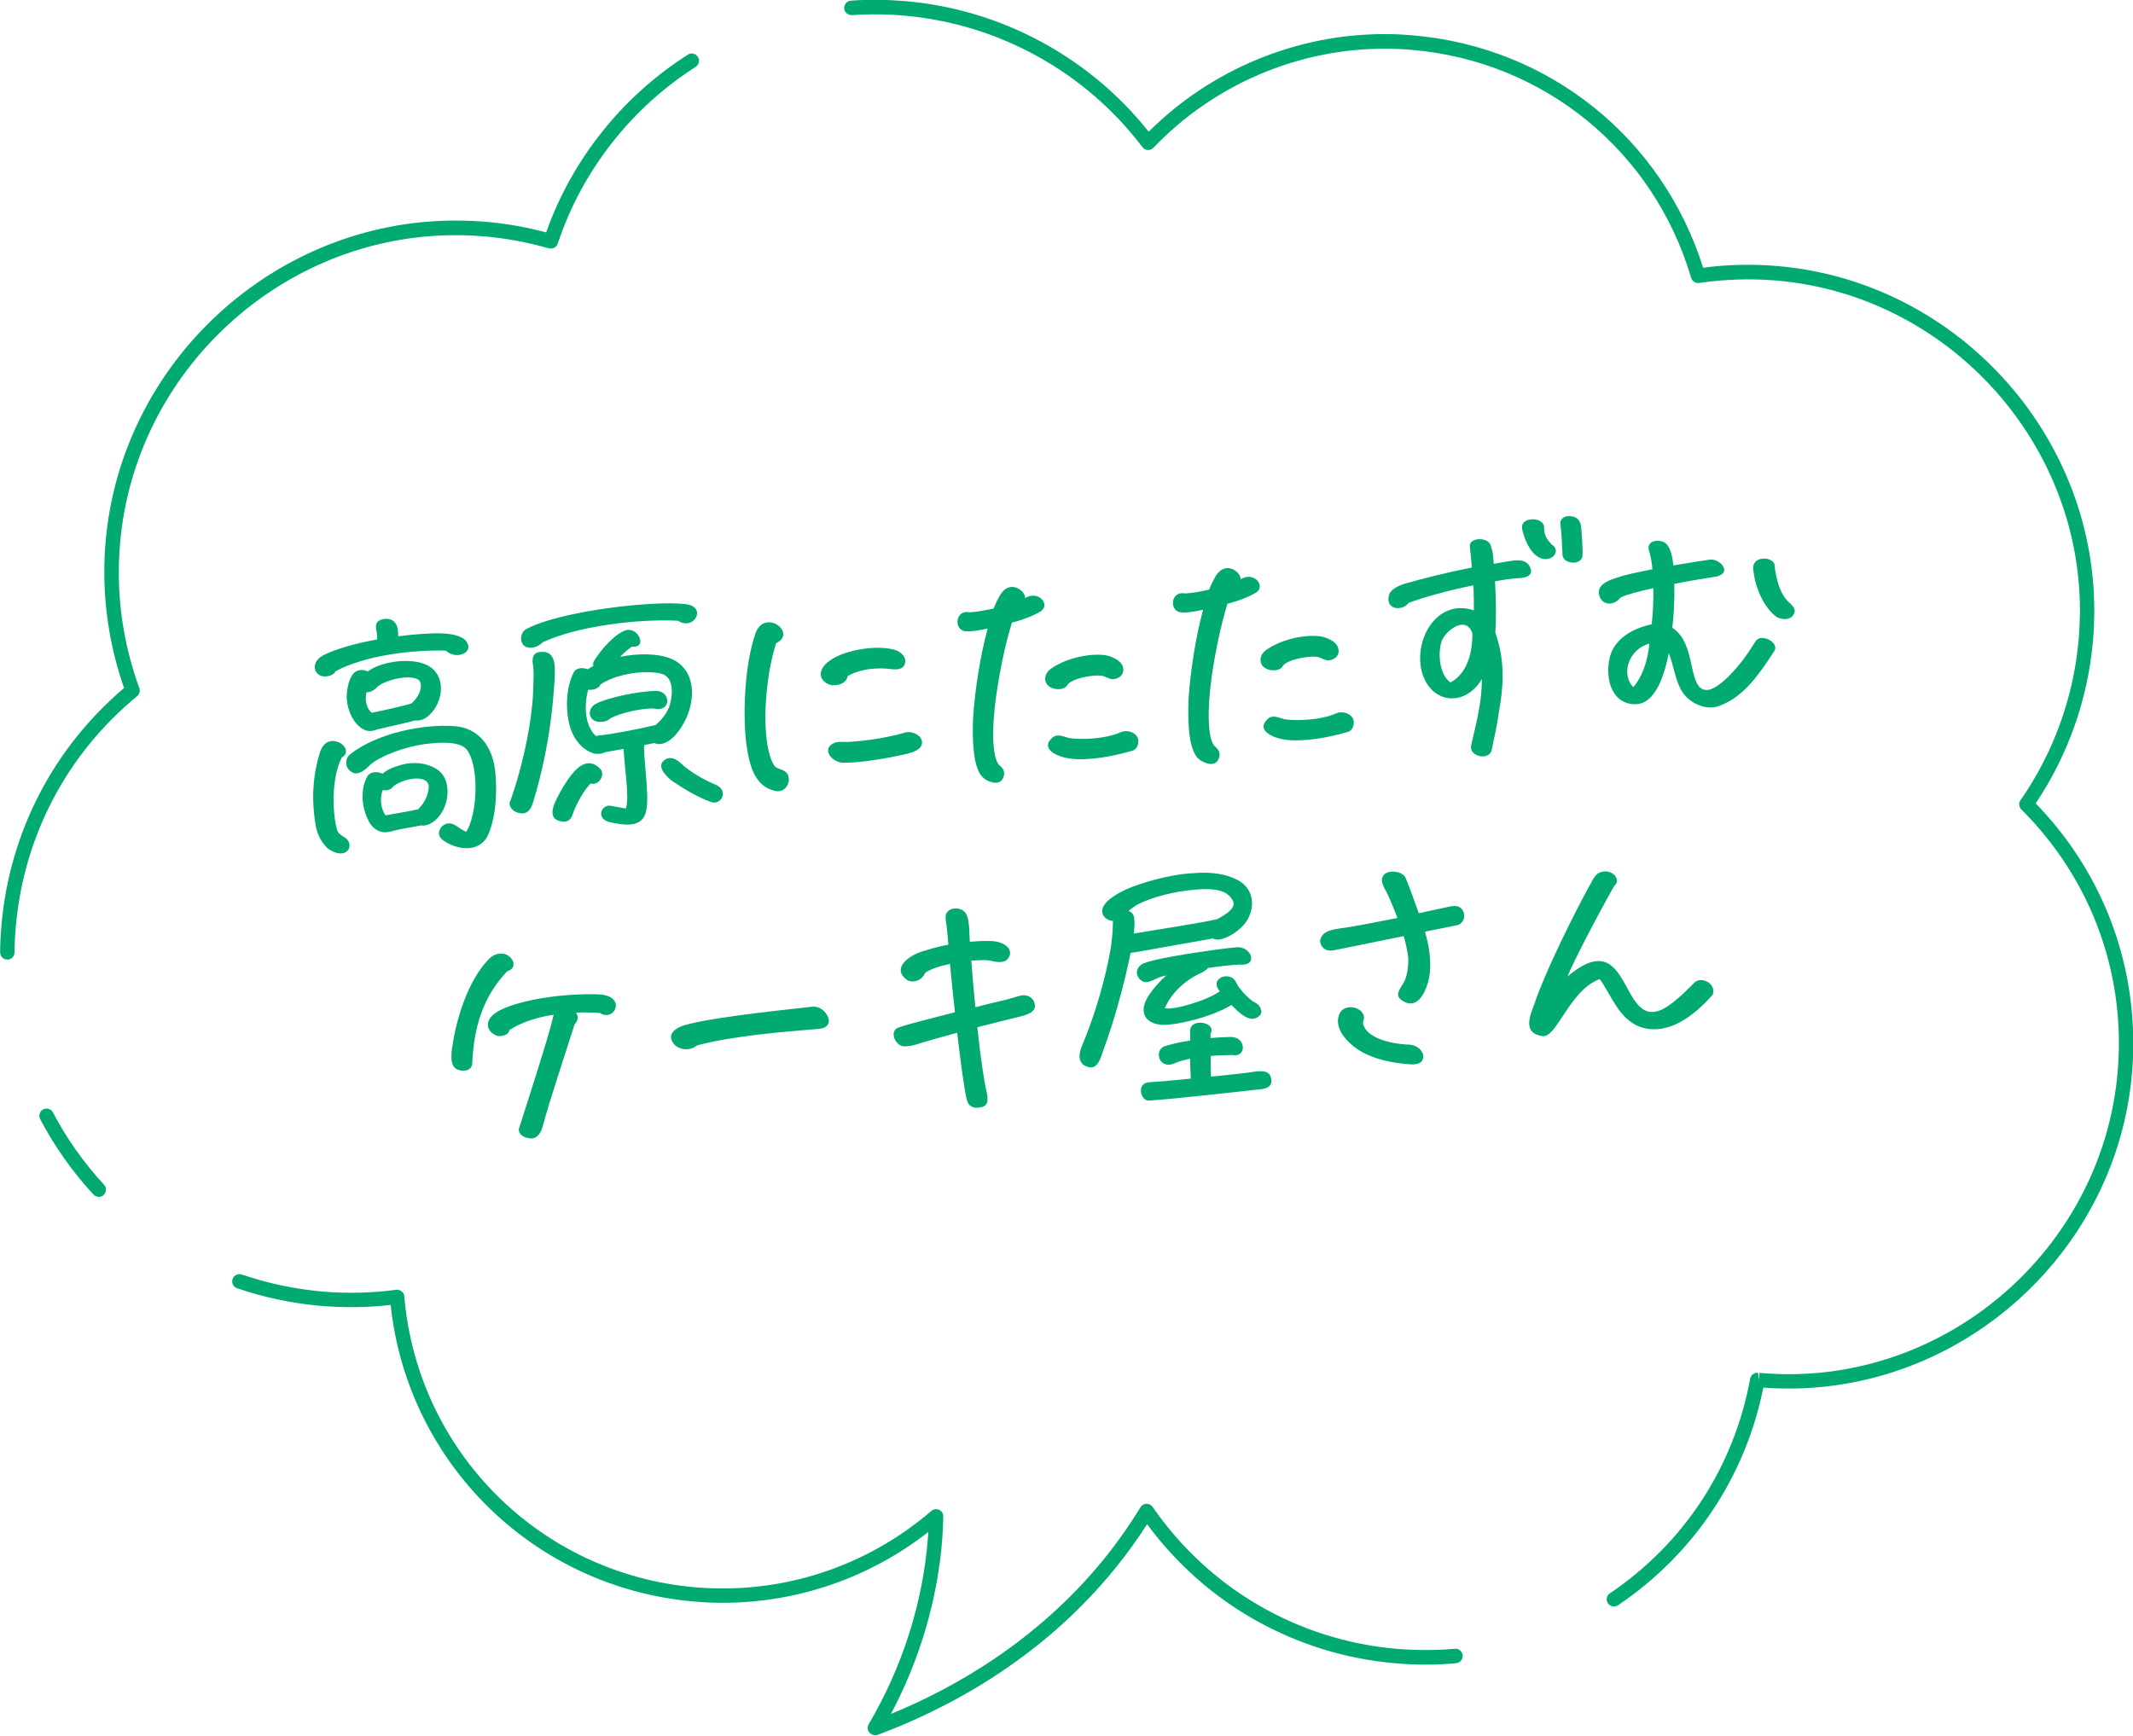
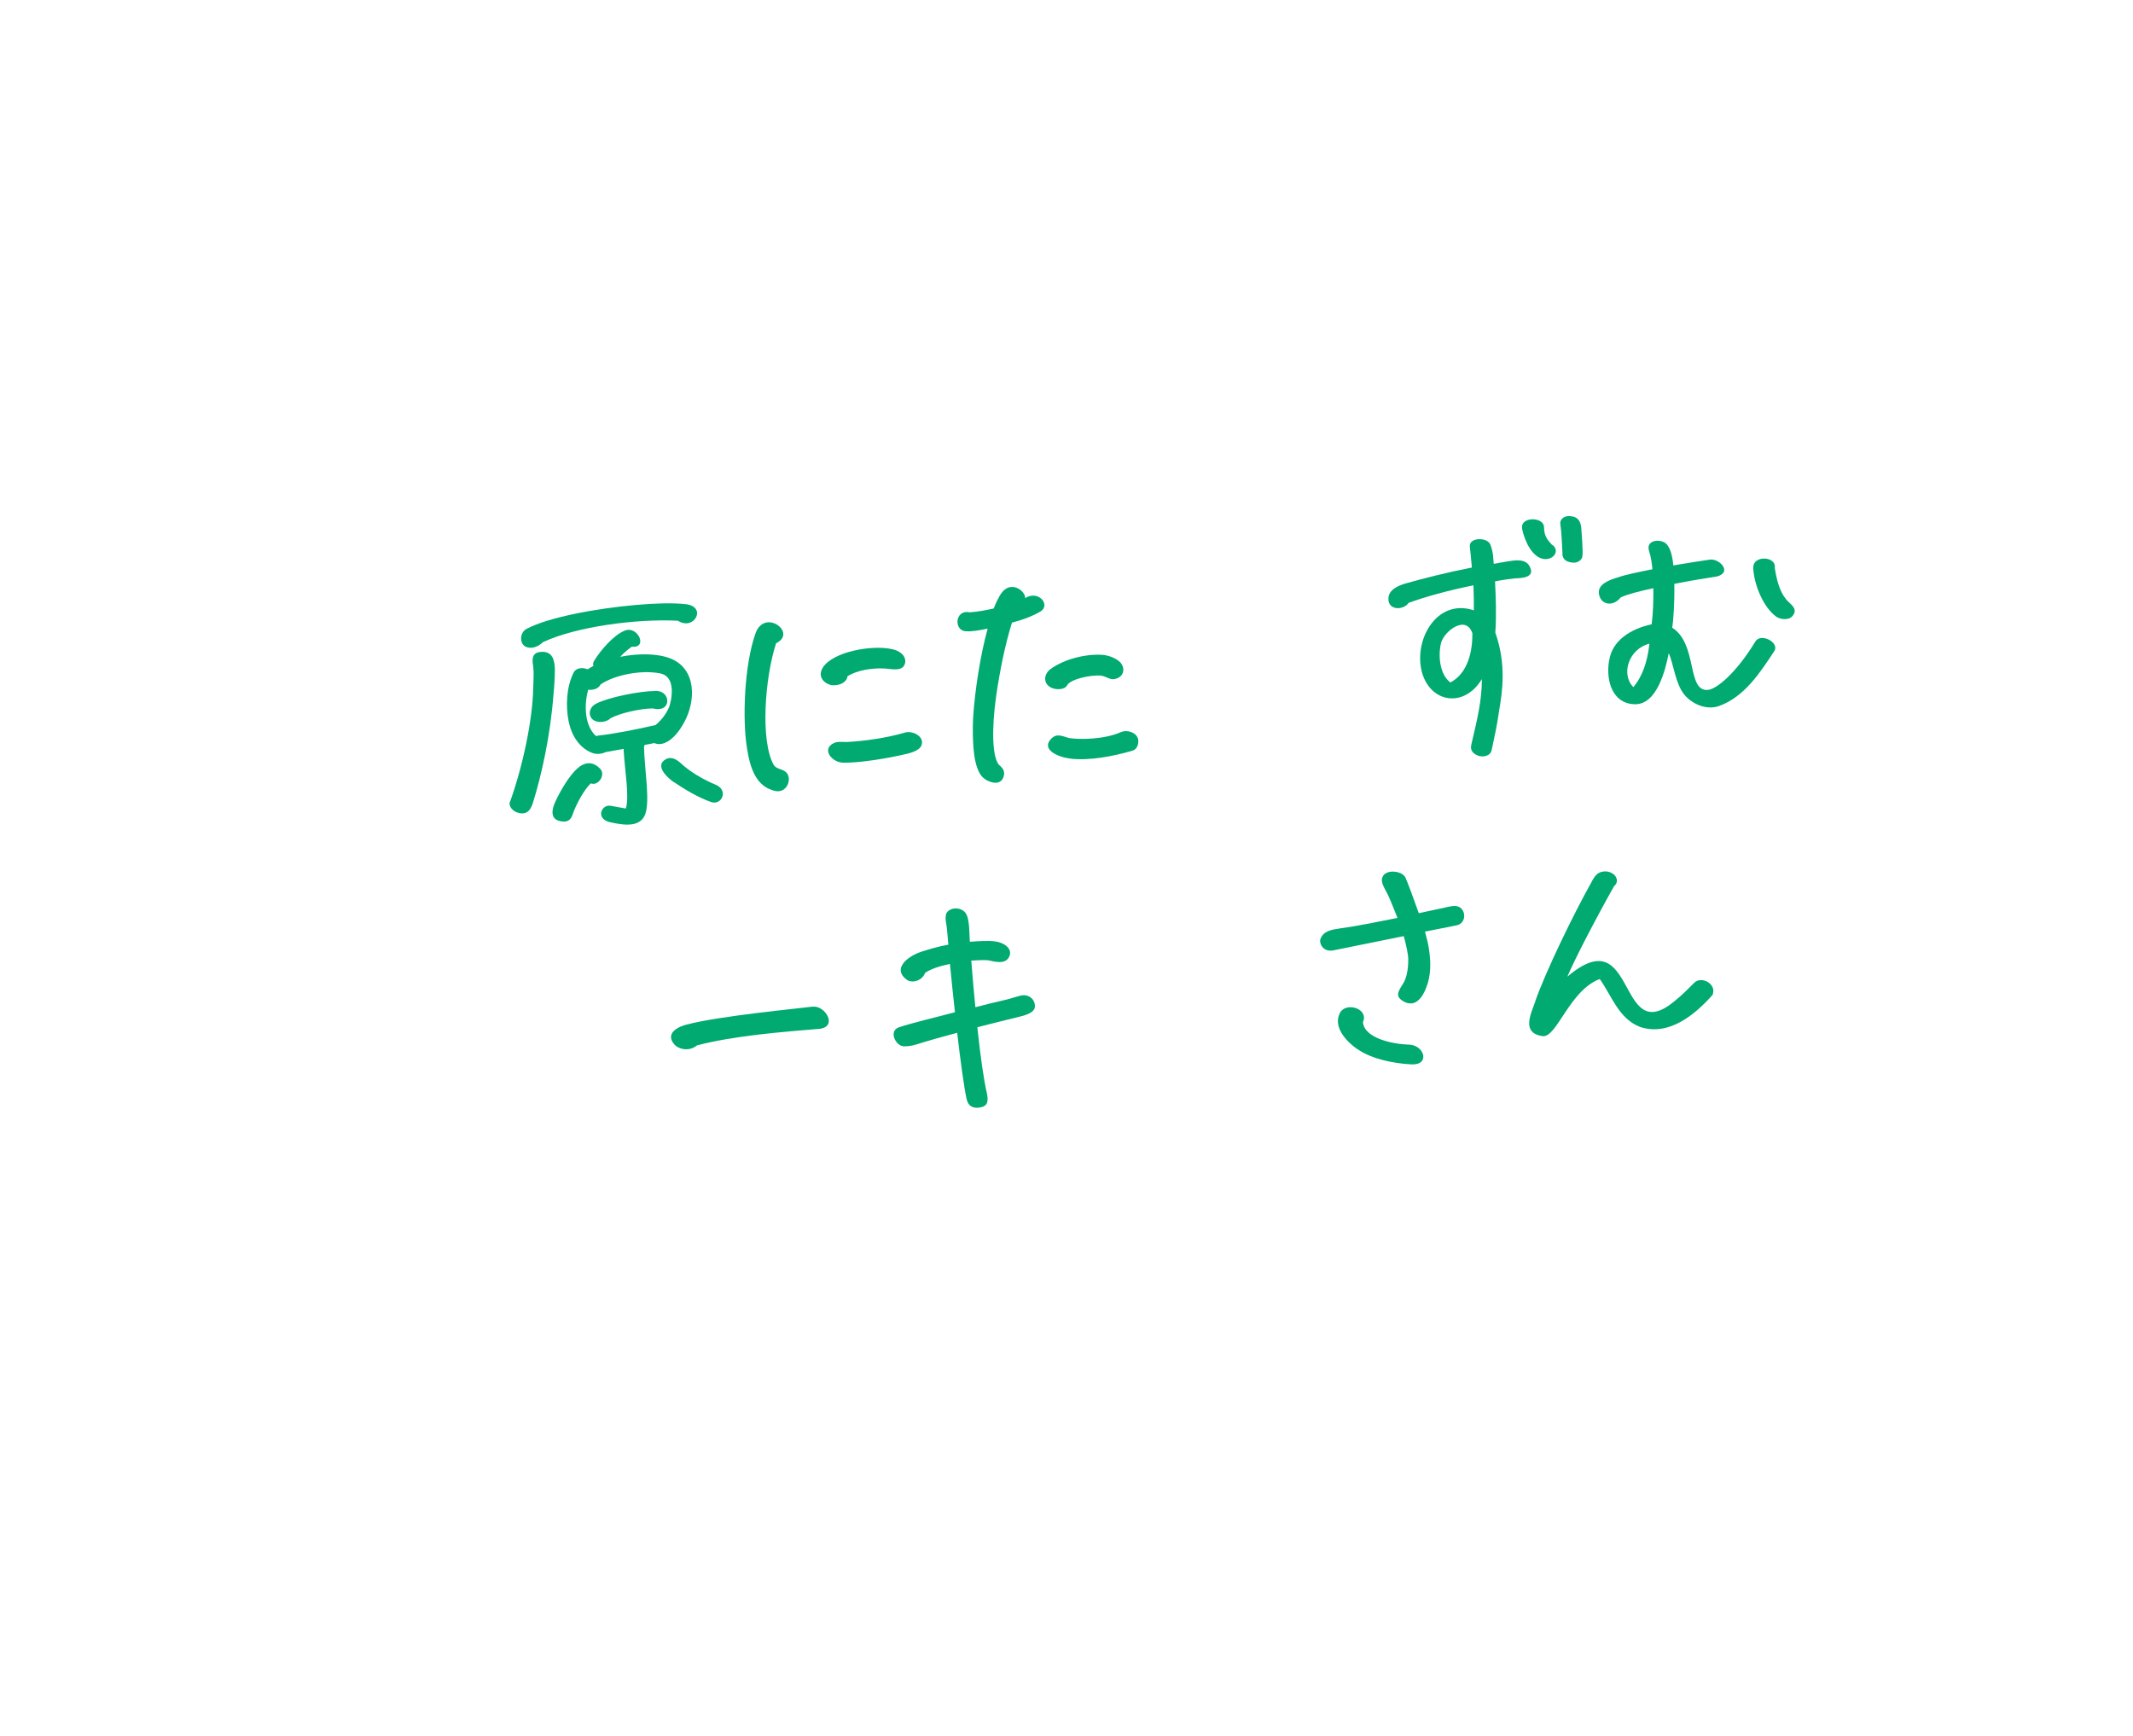
<svg xmlns="http://www.w3.org/2000/svg" width="172" height="140" viewBox="0 0 172 140" fill="none">
  <g clip-path="url(#clip0_79_1088)">
-     <path d="M70.549 139.938C70.379 139.938 70.219 139.864 70.102 139.726C69.943 139.535 69.922 139.269 70.049 139.057C72.779 134.427 74.435 129.212 74.828 123.977C74.839 123.838 74.85 123.69 74.86 123.552C70.134 127.247 64.304 129.265 58.304 129.265C57.507 129.265 56.711 129.233 55.925 129.159C43.053 128.033 32.869 118.019 31.499 105.243C29.619 105.455 27.729 105.477 25.86 105.317C23.555 105.116 21.283 104.638 19.116 103.894C18.808 103.788 18.649 103.459 18.755 103.151C18.861 102.843 19.191 102.684 19.499 102.79C21.58 103.501 23.757 103.958 25.966 104.16C27.941 104.33 29.959 104.287 31.945 104.022C32.104 104.001 32.264 104.043 32.391 104.149C32.519 104.245 32.593 104.393 32.603 104.553C33.666 117.052 43.521 126.918 56.031 128.012C56.774 128.076 57.539 128.108 58.304 128.108C64.453 128.108 70.421 125.888 75.104 121.853C75.285 121.704 75.529 121.672 75.731 121.768C75.943 121.863 76.071 122.076 76.06 122.309V122.458C76.039 122.989 76.028 123.52 75.986 124.072C75.614 128.957 74.191 133.811 71.844 138.228C76.974 136.126 83.664 132.334 89.027 125.729C90.1 124.401 91.087 123 91.969 121.555C92.075 121.385 92.256 121.279 92.447 121.279C92.648 121.279 92.829 121.364 92.946 121.534C97.481 128.108 104.628 132.271 112.571 132.972C114.143 133.11 115.757 133.11 117.308 132.972C117.637 132.929 117.913 133.184 117.945 133.503C117.977 133.821 117.733 134.108 117.414 134.14C115.789 134.288 114.111 134.288 112.476 134.14C104.479 133.439 97.247 129.371 92.5 122.925C91.714 124.157 90.854 125.347 89.93 126.483C83.855 133.97 76.145 137.92 70.74 139.928C70.676 139.949 70.602 139.959 70.538 139.959L70.549 139.938ZM130.147 129.563C129.956 129.563 129.776 129.478 129.659 129.308C129.478 129.042 129.553 128.681 129.818 128.501C135.818 124.444 139.833 118.295 141.128 111.19C141.181 110.893 141.468 110.68 141.766 110.712L141.829 111.307L141.882 110.723C142.658 110.787 143.454 110.829 144.24 110.829C157.918 110.829 169.558 100.145 170.758 86.499C170.822 85.724 170.864 84.927 170.864 84.152C170.864 77.037 168.071 70.335 162.995 65.28C162.793 65.079 162.772 64.76 162.931 64.537C165.586 60.714 167.211 56.243 167.614 51.602C167.678 50.816 167.721 50.02 167.721 49.244C167.721 35.523 156.995 23.831 143.305 22.631C141.213 22.45 139.1 22.514 137.018 22.822C136.721 22.864 136.456 22.684 136.371 22.408C133.344 12.17 124.529 4.959 113.899 4.025C113.145 3.961 112.38 3.929 111.626 3.929C104.638 3.929 97.863 6.839 93.01 11.915C92.893 12.043 92.723 12.107 92.553 12.096C92.383 12.096 92.224 12 92.118 11.862C87.519 5.788 80.531 1.933 72.949 1.264C71.525 1.136 70.102 1.125 68.701 1.221C68.382 1.232 68.095 0.998 68.074 0.679C68.053 0.361 68.297 0.074 68.616 0.053C70.071 -0.053 71.557 -0.032 73.044 0.095C80.733 0.764 87.827 4.588 92.627 10.62C97.661 5.607 104.543 2.75 111.616 2.75C112.402 2.75 113.209 2.782 113.994 2.857C124.933 3.812 134.045 11.14 137.337 21.59C139.344 21.325 141.373 21.282 143.401 21.463C157.685 22.716 168.878 34.918 168.878 49.234C168.878 50.041 168.846 50.869 168.772 51.697C168.358 56.381 166.765 60.905 164.152 64.792C169.229 70.017 172.022 76.867 172.022 84.141C172.022 84.959 171.99 85.777 171.915 86.594C170.673 100.836 158.513 111.987 144.24 111.987C143.56 111.987 142.87 111.965 142.19 111.912C140.746 119.102 136.604 125.315 130.487 129.456C130.392 129.52 130.275 129.552 130.158 129.552L130.147 129.563ZM7.955 96.524C7.795 96.524 7.647 96.46 7.53 96.333C5.841 94.506 4.397 92.457 3.24 90.258C3.091 89.972 3.197 89.621 3.484 89.472C3.771 89.324 4.121 89.43 4.27 89.717C5.374 91.83 6.765 93.784 8.39 95.547C8.613 95.781 8.592 96.152 8.358 96.375C8.241 96.482 8.103 96.535 7.965 96.535L7.955 96.524ZM0.585 77.387C0.266 77.387 0 77.121 0.011 76.792C0.011 76.081 0.054 75.348 0.117 74.615C0.776 67.128 4.28 60.353 10.004 55.489C8.953 52.473 8.411 49.329 8.411 46.143C8.411 45.315 8.443 44.476 8.518 43.658C9.792 29.151 22.175 17.788 36.724 17.788C37.552 17.788 38.391 17.82 39.22 17.894C40.834 18.032 42.459 18.319 44.041 18.744C46.123 12.861 50.169 7.784 55.468 4.407C55.734 4.226 56.095 4.311 56.275 4.588C56.445 4.853 56.371 5.214 56.095 5.395C50.87 8.729 46.919 13.795 44.976 19.647C44.88 19.944 44.562 20.103 44.264 20.029C42.576 19.551 40.855 19.222 39.124 19.073C38.328 18.999 37.521 18.967 36.724 18.967C22.78 18.967 10.907 29.863 9.686 43.775C9.622 44.561 9.58 45.368 9.58 46.164C9.58 49.361 10.142 52.494 11.236 55.499C11.321 55.733 11.247 55.988 11.056 56.147C5.385 60.82 1.912 67.425 1.275 74.743C1.211 75.444 1.179 76.144 1.169 76.824C1.169 77.143 0.903 77.398 0.585 77.398V77.387Z" fill="#00AA71" />
-     <path d="M26.391 68.392C25.775 67.766 25.541 67.118 25.445 66.502C25.116 64.58 25.201 62.594 25.796 60.693C26.412 58.707 28.77 60.395 27.559 61.096C26.741 62.679 26.773 65.461 27.177 66.916C27.262 67.224 27.559 67.394 27.867 67.585C28.398 67.999 28.249 68.785 27.516 68.828C27.145 68.859 26.603 68.583 26.391 68.392ZM26.019 52.866C27.123 52.314 28.748 51.868 30.416 51.57C30.416 51.273 30.384 50.976 30.341 50.784C30.235 50.296 30.426 49.967 31.042 49.914C31.637 49.861 32.019 50.2 32.083 50.837C32.094 51.018 32.115 51.177 32.104 51.315C33.633 51.124 35.014 51.039 35.821 51.092C36.745 51.145 37.382 51.411 37.584 51.698C38.306 52.643 36.766 53.259 35.959 52.473C33.23 52.399 29.471 52.845 27.049 54.14C26.922 54.491 26.242 54.65 25.87 54.501C25.169 54.204 25.223 53.291 26.03 52.877L26.019 52.866ZM35.619 67.67C34.993 67.15 35.789 66.045 36.65 66.523C37 66.725 37.372 67.033 37.605 67.075C38.423 65.79 38.688 62.19 37.754 60.618C37.34 59.907 36.172 59.769 34.228 60.013C32.858 60.194 30.671 60.905 29.768 61.755C29.555 62.01 28.961 62.477 28.568 62.36C27.814 62.105 27.718 61.245 28.249 60.82C30.405 59.121 34.207 58.356 36.713 58.569C38.657 58.739 39.719 60.268 39.931 62.18C40.101 63.656 40.027 65.96 39.304 67.458C38.996 68.063 38.349 68.382 37.797 68.403C37.011 68.456 36.161 68.127 35.609 67.67H35.619ZM27.962 56.434C27.931 55.786 28.069 54.873 28.462 54.363C28.748 53.981 29.279 53.97 29.672 54.151C29.704 54.108 29.747 54.087 29.789 54.066C30.925 53.248 34.069 52.834 35.099 54.162C35.97 55.245 35.471 56.87 34.664 57.624C34.239 58.038 33.856 58.155 33.474 58.102C32.635 58.335 31.297 58.611 30.384 58.834C30.076 58.972 29.725 59.004 29.417 58.877C28.472 58.463 28.015 57.188 27.973 56.434H27.962ZM29.736 66.215C29.173 65.217 29.014 63.635 29.64 62.583C29.906 62.201 30.458 62.212 30.851 62.403C31.127 62.137 31.584 61.904 32.295 61.702C33.729 61.277 35.12 61.734 35.672 62.445C36.299 63.263 36.246 64.856 35.343 65.907C35.025 66.3 34.441 66.661 33.973 66.566C33.325 66.704 32.391 66.82 31.626 67.033C31.509 67.065 31.138 67.15 30.915 67.118C30.416 67.043 30.023 66.757 29.725 66.226L29.736 66.215ZM29.545 55.84C29.417 56.466 29.534 57.093 29.97 57.486C30.979 57.284 32.561 56.923 33.177 56.732C34.005 56.02 34.101 55.086 33.74 54.82C33.007 54.342 30.947 54.862 30.373 55.447C30.14 55.702 29.831 55.84 29.534 55.84H29.545ZM30.862 63.709C30.607 64.388 30.702 65.249 31.095 65.758C31.605 65.652 32.699 65.493 33.718 65.27C34.175 64.813 34.504 64.251 34.568 63.571C34.706 62.488 32.837 62.626 31.754 63.38C31.52 63.719 31.148 63.794 30.872 63.719L30.862 63.709Z" fill="#00AA71" />
    <path d="M41.131 64.654C42.14 61.861 42.957 58.059 43 55.436C43.01 54.884 43.063 54.332 43 53.769C42.947 53.44 42.787 52.696 43.488 52.59C44.582 52.431 44.72 53.28 44.742 53.949C44.742 54.639 44.699 55.298 44.635 55.967C44.38 59.365 43.658 62.551 42.979 64.728C42.809 65.281 42.511 65.78 41.736 65.536C41.375 65.429 40.982 65.047 41.12 64.654H41.131ZM42.48 50.71C44.221 49.786 48.097 49.064 51.305 48.788C52.844 48.65 54.204 48.618 55.17 48.714C57.103 48.841 55.999 50.923 54.671 50.062C51.358 49.892 46.504 50.519 43.775 51.793C43.371 52.186 42.872 52.335 42.458 52.186C41.885 51.995 41.864 51.029 42.469 50.71H42.48ZM44.773 64.675C45.188 63.762 45.931 62.509 46.579 61.957C47.28 61.341 47.928 61.5 48.395 61.999C48.873 62.488 48.235 63.422 47.641 63.178C47.11 63.677 46.526 64.76 46.239 65.504C46.101 65.96 45.92 66.406 45.145 66.215C44.338 66.045 44.508 65.238 44.773 64.675ZM45.857 58.208C45.602 56.902 45.676 55.404 46.26 54.236C46.462 53.843 46.993 53.811 47.386 53.981C47.535 53.886 47.683 53.79 47.853 53.705C47.811 53.588 47.811 53.45 47.917 53.28C48.437 52.441 49.446 51.262 50.328 50.88C51.432 50.381 52.282 52.303 50.954 52.154C50.636 52.367 50.285 52.675 50.009 52.972C51.453 52.685 53.025 52.685 54.076 53.11C56.137 53.939 56.158 56.487 55.149 58.293C54.31 59.833 53.333 60.204 52.77 59.928C52.536 59.971 52.26 60.035 51.974 60.077C51.974 60.13 51.942 60.194 51.931 60.258C51.974 62.095 52.43 64.58 52.027 65.674C51.655 66.619 50.636 66.629 49.287 66.332C47.97 66.088 48.48 64.877 49.212 64.983C49.552 65.036 50.062 65.143 50.466 65.206C50.774 64.251 50.359 62.02 50.285 60.395C49.733 60.502 49.234 60.587 48.819 60.661C48.554 60.799 48.119 60.863 47.768 60.725C46.908 60.417 46.122 59.535 45.857 58.176V58.208ZM48.076 59.365C48.172 59.334 48.288 59.312 48.405 59.302C49.234 59.227 51.464 58.813 52.866 58.473C53.46 57.985 53.864 57.337 54.013 56.859C54.31 55.744 54.267 54.512 53.237 54.31C51.697 54.002 49.531 54.438 48.427 55.202C48.257 55.553 47.832 55.67 47.428 55.627C47.099 56.849 47.131 58.356 47.949 59.259L48.076 59.365ZM48.108 56.732C49.117 56.233 51.538 55.733 52.908 55.723C54.119 55.723 54.183 57.517 52.653 57.135C51.602 57.135 49.924 57.539 49.223 57.932C49.043 58.144 48.405 58.378 47.906 58.102C47.428 57.847 47.397 57.072 48.108 56.732ZM54.321 63.072C53.768 62.679 52.781 61.755 53.683 61.234C54.183 60.958 54.639 61.309 54.968 61.617C55.68 62.265 56.71 62.87 57.698 63.284C58.792 63.73 58.186 64.973 57.347 64.686C56.307 64.325 55.128 63.613 54.321 63.061V63.072Z" fill="#00AA71" />
    <path d="M60.236 60.342C59.864 58.112 59.992 53.63 60.948 51.007C61.16 50.455 61.553 50.221 61.903 50.19C62.827 50.105 63.826 51.273 62.583 51.878C61.659 54.703 61.309 59.779 62.392 61.691C62.626 62.062 63.135 61.999 63.422 62.317C63.889 62.838 63.454 63.985 62.519 63.794C60.958 63.454 60.491 61.946 60.236 60.353V60.342ZM66.364 53.811C67.245 52.526 70.357 51.995 71.939 52.356C72.523 52.462 73.076 52.876 72.991 53.439C72.853 54.161 72.045 53.981 71.387 53.917C70.346 53.853 69.114 54.044 68.339 54.544C68.286 55.022 67.713 55.308 67.107 55.266C66.459 55.16 65.875 54.565 66.364 53.822V53.811ZM67.288 59.907C67.575 59.8 67.872 59.832 68.254 59.843C69.635 59.779 71.44 59.524 72.916 59.1C73.532 58.866 74.605 59.386 74.297 60.13C74.201 60.395 73.787 60.639 73.16 60.788C71.387 61.213 69.178 61.532 68.042 61.51C67.086 61.532 66.173 60.385 67.288 59.907Z" fill="#00AA71" />
    <path d="M79.628 50.699C78.864 50.869 78.216 50.944 77.897 50.912C76.878 50.869 77.005 49.128 78.184 49.383C78.896 49.34 79.522 49.202 80.127 49.075C80.255 48.767 80.372 48.48 80.51 48.246C80.796 47.641 81.147 47.397 81.487 47.343H81.55C82.124 47.29 82.687 47.821 82.666 48.236C83.738 47.566 84.726 48.767 83.929 49.298C83.398 49.627 82.538 49.977 81.604 50.211C81.041 52.006 80.616 54.151 80.329 56.126C79.947 58.845 80.021 61.033 80.542 61.67C80.903 61.978 81.094 62.254 80.892 62.732C80.743 63.103 80.361 63.22 79.883 63.061C79.182 62.827 78.927 62.392 78.704 61.617C78.439 60.682 78.407 58.941 78.481 57.719C78.619 55.701 79.034 52.919 79.639 50.71L79.628 50.699ZM84.726 53.949C85.862 53.131 87.583 52.728 88.878 52.813C89.335 52.834 89.993 53.068 90.323 53.407C90.737 53.843 90.684 54.544 89.962 54.746C89.537 54.884 89.229 54.554 88.804 54.491C87.965 54.406 86.361 54.767 86.064 55.245C85.883 55.638 85.172 55.659 84.758 55.457C84.11 55.139 84.142 54.374 84.726 53.949ZM84.853 59.503C85.278 59.11 85.82 59.44 86.223 59.525C87.094 59.663 89.112 59.631 90.407 59.036C91.023 58.802 91.852 59.185 91.788 59.833C91.778 60.172 91.608 60.459 91.31 60.544C89.802 60.99 87.806 61.372 86.298 61.181C85.289 61.054 83.844 60.427 84.843 59.503H84.853Z" fill="#00AA71" />
-     <path d="M97.002 49.181C96.238 49.351 95.59 49.425 95.271 49.393C94.252 49.34 94.379 47.609 95.558 47.864C96.27 47.822 96.896 47.684 97.501 47.556C97.629 47.248 97.746 46.961 97.884 46.728C98.171 46.122 98.521 45.878 98.861 45.825H98.925C99.498 45.772 100.061 46.303 100.04 46.717C101.112 46.048 102.089 47.248 101.303 47.779C100.772 48.108 99.912 48.459 98.978 48.692C98.425 50.487 97.99 52.632 97.703 54.608C97.332 57.326 97.395 59.514 97.916 60.151C98.277 60.459 98.468 60.735 98.266 61.213C98.117 61.585 97.735 61.702 97.257 61.542C96.556 61.309 96.301 60.873 96.078 60.098C95.813 59.164 95.781 57.422 95.855 56.201C95.993 54.183 96.408 51.4 97.013 49.191L97.002 49.181ZM102.089 52.431C103.226 51.613 104.946 51.209 106.242 51.294C106.698 51.316 107.357 51.549 107.686 51.889C108.1 52.324 108.047 53.025 107.325 53.227C106.9 53.365 106.592 53.036 106.167 52.972C105.318 52.887 103.725 53.248 103.427 53.726C103.247 54.119 102.535 54.14 102.121 53.939C101.473 53.62 101.505 52.855 102.089 52.431ZM102.217 57.985C102.642 57.592 103.183 57.921 103.587 58.006C104.458 58.144 106.475 58.112 107.782 57.517C108.398 57.284 109.226 57.677 109.162 58.314C109.152 58.654 108.982 58.941 108.695 59.026C107.187 59.472 105.19 59.843 103.682 59.663C102.673 59.535 101.229 58.909 102.227 57.985H102.217Z" fill="#00AA71" />
    <path d="M111.976 48.108C112.083 47.524 112.752 47.248 113.261 47.078C114.769 46.654 116.617 46.176 118.688 45.772C118.635 45.156 118.582 44.593 118.529 44.136C118.38 43.319 119.931 43.298 120.175 43.913C120.281 44.168 120.398 44.646 120.398 44.848C120.419 45.05 120.43 45.262 120.451 45.475C120.876 45.4 121.237 45.326 121.587 45.273C122.14 45.188 123.053 45.018 123.372 45.73C123.786 46.569 122.734 46.632 122.182 46.643C121.927 46.664 121.333 46.738 120.557 46.887C120.621 48.268 120.674 49.638 120.579 51.018C121.481 53.578 121.152 55.776 120.876 57.369C120.717 58.495 120.536 59.323 120.292 60.459C120.196 60.969 119.665 61.065 119.262 60.969C118.752 60.799 118.529 60.491 118.646 60.045C119.124 57.995 119.495 56.519 119.495 54.767C118.093 57.093 115.417 56.711 114.685 54.3C113.92 51.666 115.842 48.215 118.848 49.224C118.848 48.586 118.848 47.896 118.816 47.206C116.766 47.62 114.908 48.14 113.591 48.618C113.134 49.277 111.785 49.234 111.976 48.108ZM118.731 51.082C118.221 49.553 116.49 50.88 116.214 51.815C115.959 52.77 116.054 54.374 116.957 55.043C118.38 54.279 118.741 52.526 118.731 51.071V51.082ZM122.756 42.682C122.628 42.172 123.032 41.928 123.478 41.885C123.977 41.843 124.529 42.066 124.508 42.575C124.529 43.213 124.752 43.51 125.124 43.913C125.814 44.328 125.358 45.188 124.465 45.082C123.563 44.922 122.979 43.722 122.745 42.692L122.756 42.682ZM125.995 44.657C125.963 44.083 125.931 43.011 125.825 42.289C125.761 41.959 126.027 41.651 126.462 41.62C126.558 41.62 126.643 41.62 126.717 41.641C127.354 41.705 127.481 42.225 127.513 42.618C127.535 42.852 127.651 44.413 127.609 44.795C127.609 45.135 127.248 45.4 126.866 45.379C126.228 45.337 126.005 45.06 125.984 44.657H125.995Z" fill="#00AA71" />
    <path d="M129.765 53.248C129.999 51.676 131.486 50.71 133.185 50.349C133.302 49.446 133.333 48.416 133.323 47.439C132.176 47.683 131.188 47.938 130.689 48.182C130.031 49.011 128.99 48.756 128.926 47.8C128.884 47.067 129.871 46.738 130.53 46.547C130.933 46.388 132.027 46.154 133.248 45.91C133.195 45.336 133.11 44.837 132.983 44.465C132.802 43.924 133.132 43.658 133.546 43.616C133.779 43.595 134.045 43.648 134.236 43.754C134.576 43.988 134.82 44.519 134.926 45.528C134.926 45.549 134.926 45.57 134.926 45.602C136.137 45.4 137.252 45.219 137.868 45.135C138.611 45.007 139.748 46.144 138.442 46.494C137.815 46.59 136.445 46.802 135.011 47.089C135.043 48.554 134.937 50.094 134.841 50.625C136.923 51.931 135.988 55.829 137.741 55.638C138.431 55.563 140.003 54.289 141.553 51.73C141.989 51.018 143.529 51.815 143.072 52.515C141.946 54.225 140.672 56.2 138.633 56.933C137.666 57.294 136.477 56.827 135.808 56.009C135.096 55.117 134.958 53.577 134.565 52.675C134.3 53.992 133.62 56.891 131.772 56.795C130.116 56.742 129.457 55.032 129.754 53.259L129.765 53.248ZM133.004 51.91C131.337 52.335 130.678 54.374 131.709 55.415C132.431 54.576 132.855 53.354 133.004 51.91ZM141.383 45.793C141.33 44.763 143.252 44.837 143.114 45.793C143.252 46.717 143.497 47.705 144.028 48.331C144.251 48.671 145.121 49.075 144.506 49.722C144.219 50.03 143.55 49.967 143.231 49.733C142.233 49.011 141.447 47.248 141.373 45.782L141.383 45.793Z" fill="#00AA71" />
-     <path d="M36.469 84.471C36.809 81.965 37.849 78.97 39.368 77.409C39.676 77.058 40.027 76.931 40.313 76.909C41.28 76.825 41.906 78.056 40.897 78.332C38.901 80.435 38.221 82.899 38.083 85.692C38.083 86.287 37.563 86.393 37.202 86.34C36.32 86.244 36.342 85.384 36.458 84.481L36.469 84.471ZM39.432 82.262C39.74 81.646 40.685 81.2 42.225 80.807C44.126 80.319 46.515 80.138 48.13 80.191C50.636 80.212 49.584 82.485 48.385 81.699C47.779 81.657 47.131 81.635 46.452 81.667C46.632 81.922 46.664 82.283 46.335 82.612C45.432 85.459 44.391 88.528 43.786 90.747C43.595 91.554 43.191 91.894 42.66 91.799C41.981 91.714 41.736 91.257 41.874 90.938C42.575 88.751 44.136 83.908 44.508 82.4C44.551 82.198 44.593 81.996 44.657 81.837C43.361 82.028 42.108 82.411 41.067 83.08C41.046 83.483 40.441 83.589 40.175 83.558C39.591 83.43 39.135 82.835 39.432 82.272V82.262Z" fill="#00AA71" />
    <path d="M55.372 82.633C57.974 81.933 64.569 81.317 65.493 81.189C65.535 81.189 65.567 81.189 65.588 81.189C66.533 81.104 67.574 82.782 66.098 82.973C62.997 83.228 59.153 83.536 56.2 84.311C55.574 84.842 54.692 84.619 54.363 84.216C53.768 83.515 54.267 82.931 55.361 82.633H55.372Z" fill="#00AA71" />
    <path d="M77.961 88.73C77.716 87.561 77.451 85.575 77.185 83.292C75.964 83.621 74.934 83.908 74.435 84.067C73.819 84.259 73.49 84.386 72.895 84.386C72.237 84.386 71.61 83.144 72.502 82.846C73.638 82.474 75.295 82.092 77.005 81.635C76.856 80.361 76.729 78.981 76.601 77.738C75.762 77.908 74.987 78.173 74.594 78.471C74.339 79.129 73.522 79.32 73.118 79.012C71.971 78.184 73.054 77.186 74.275 76.761C74.891 76.57 75.667 76.326 76.474 76.187C76.431 75.731 76.4 75.38 76.368 74.987C76.325 74.456 76.091 73.798 76.442 73.49C76.591 73.362 76.761 73.288 76.962 73.267C77.334 73.235 77.684 73.384 77.865 73.639C78.067 73.936 78.109 74.371 78.152 74.828C78.162 75.221 78.194 75.561 78.205 75.954C78.853 75.901 79.67 75.848 80.233 75.922C80.977 76.017 81.72 76.527 81.359 77.196C81.019 77.823 80.18 77.536 79.649 77.441C79.267 77.419 78.81 77.441 78.322 77.472C78.417 78.736 78.534 80.053 78.651 81.232C79.426 81.03 80.191 80.839 80.892 80.68C81.688 80.51 82.283 80.234 82.602 80.266C83.239 80.308 83.483 80.828 83.451 81.189C83.419 81.731 82.527 81.922 81.996 82.05C81.2 82.241 80.01 82.538 78.81 82.846C79.065 85.289 79.352 87.211 79.575 88.145C79.734 88.889 79.607 89.239 78.98 89.324C78.375 89.42 78.046 89.112 77.971 88.698L77.961 88.73Z" fill="#00AA71" />
-     <path d="M97.799 75.688L91.639 76.782C91.459 76.814 91.31 76.835 91.172 76.846C90.641 79.437 89.876 82.262 88.9 84.895C88.687 85.586 88.39 86.35 87.583 86C86.839 85.671 87.03 84.874 87.253 84.343C88.432 81.518 89.165 78.715 89.537 76.654C89.653 75.964 89.728 75.21 89.749 74.275C89.303 74.254 88.868 73.936 88.878 73.458C88.9 72.757 89.951 72.13 90.832 71.716C92.17 71.143 94.167 70.59 95.951 70.431H96.089C97.544 70.293 98.872 70.431 99.965 71.068C101.378 71.96 101.176 73.808 100.072 74.817C99.487 75.38 98.479 75.932 97.926 75.741L97.799 75.688ZM90.992 73.458C91.204 73.543 91.374 73.681 91.427 73.893C91.523 74.244 91.491 74.785 91.427 75.284H91.469C93.392 74.955 96.503 74.499 98.128 74.137C99.095 73.638 99.849 73.075 99.275 72.428C98.755 71.674 97.523 71.652 96.418 71.748C94.825 71.865 92.84 72.343 91.682 72.98C91.438 73.118 91.215 73.298 91.013 73.458H90.992ZM92.255 77.684C93.445 77.185 98.67 76.484 99.657 76.399C100.9 76.251 101.558 77.961 99.923 77.791C99.286 77.823 98.362 77.929 97.406 78.067C97.321 78.194 97.151 78.3 96.918 78.439C95.537 79.033 94.411 80.148 93.933 81.306C94.57 81.508 97.353 80.69 98.362 79.947C97.448 78.853 99.233 78.258 99.668 79.214C99.849 79.66 100.571 80.446 101.038 80.764C101.314 80.924 101.59 81.008 101.696 81.476C101.803 81.964 101.187 82.23 100.826 82.155C100.273 82.017 99.849 81.603 99.296 81.051C97.852 81.975 94.74 82.761 93.572 82.644C92.202 82.485 91.82 81.465 92.67 80.223C93.02 79.692 93.508 79.161 94.04 78.672C93.88 78.704 93.763 78.736 93.689 78.757C93.169 78.885 92.574 79.405 92.117 79.129C91.469 78.746 91.544 77.982 92.266 77.663L92.255 77.684ZM93.965 84.364C94.443 84.205 95.165 84.046 95.972 83.918C95.972 83.6 95.972 83.302 95.972 83.101C96.004 82.081 98.118 82.421 97.618 83.356C97.618 83.483 97.618 83.6 97.618 83.717C98.234 83.663 98.808 83.632 99.243 83.632C100.528 83.621 100.507 85.309 99.413 85.087C98.819 85.097 98.203 85.108 97.629 85.161C97.618 85.713 97.629 86.308 97.65 86.828C98.638 86.743 99.636 86.616 100.539 86.52C101.367 86.414 102.376 86.138 102.504 87.009C102.673 87.805 101.781 87.848 101.25 87.89C99.594 88.06 94.645 88.644 92.627 88.761C91.99 88.793 91.597 87.359 92.659 87.285C93.572 87.221 94.751 87.126 96.025 86.987C96.004 86.531 95.972 85.957 95.962 85.384C95.537 85.48 95.144 85.575 94.836 85.703C93.445 86.403 92.999 84.672 93.944 84.364H93.965Z" fill="#00AA71" />
    <path d="M108.089 74.87C109.661 74.658 111.18 74.318 112.688 74.031C112.274 72.98 111.976 72.226 111.721 71.79C111.562 71.504 111.318 71.036 111.488 70.718C111.604 70.431 111.944 70.304 112.284 70.293C112.72 70.293 113.155 70.452 113.325 70.76C113.527 71.217 113.93 72.3 114.408 73.649C114.918 73.543 115.364 73.447 115.831 73.341C116.883 73.15 117.36 72.884 117.807 73.245C118.263 73.681 118.114 74.488 117.467 74.626L114.907 75.136C115.056 75.677 115.183 76.176 115.237 76.612C115.385 77.631 115.396 78.64 115.024 79.607C114.716 80.446 114.153 81.221 113.282 80.817C112.433 80.392 112.751 79.968 113.081 79.426C113.378 79.001 113.559 78.353 113.559 77.376C113.559 76.962 113.399 76.261 113.197 75.497L107.537 76.644C106.624 76.824 106.348 75.996 106.486 75.709C106.73 75.072 107.378 74.976 108.1 74.87H108.089ZM109.459 84.619C108.599 84.025 107.473 82.846 108.036 81.72C108.503 80.754 110.404 81.338 109.905 82.431C110.001 83.716 112.252 84.216 113.644 84.248C114.897 84.322 115.321 85.925 113.803 85.841C112.401 85.766 110.627 85.426 109.459 84.609V84.619Z" fill="#00AA71" />
    <path d="M123.796 80.764C124.592 78.449 126.907 73.681 128.299 71.207C128.617 70.569 128.862 70.325 129.35 70.283H129.414C129.764 70.251 130.242 70.484 130.338 70.814C130.455 71.047 130.338 71.334 130.157 71.462C128.49 74.435 126.929 77.483 126.387 78.768C132.005 74 130.37 84.577 134.989 80.775C135.605 80.287 136.072 79.809 136.625 79.257C137.06 78.821 137.899 79.108 138.111 79.66C138.186 79.809 138.165 80 138.111 80.223C136.678 81.837 134.575 83.589 132.26 82.825C130.518 82.166 129.934 80.244 129 78.959C126.578 79.862 125.569 83.611 124.433 83.568C122.628 83.345 123.456 81.742 123.806 80.764H123.796Z" fill="#00AA71" />
  </g>
  <defs>
    <clipPath id="clip0_79_1088">
      <rect width="172" height="139.939" fill="white" />
    </clipPath>
  </defs>
</svg>